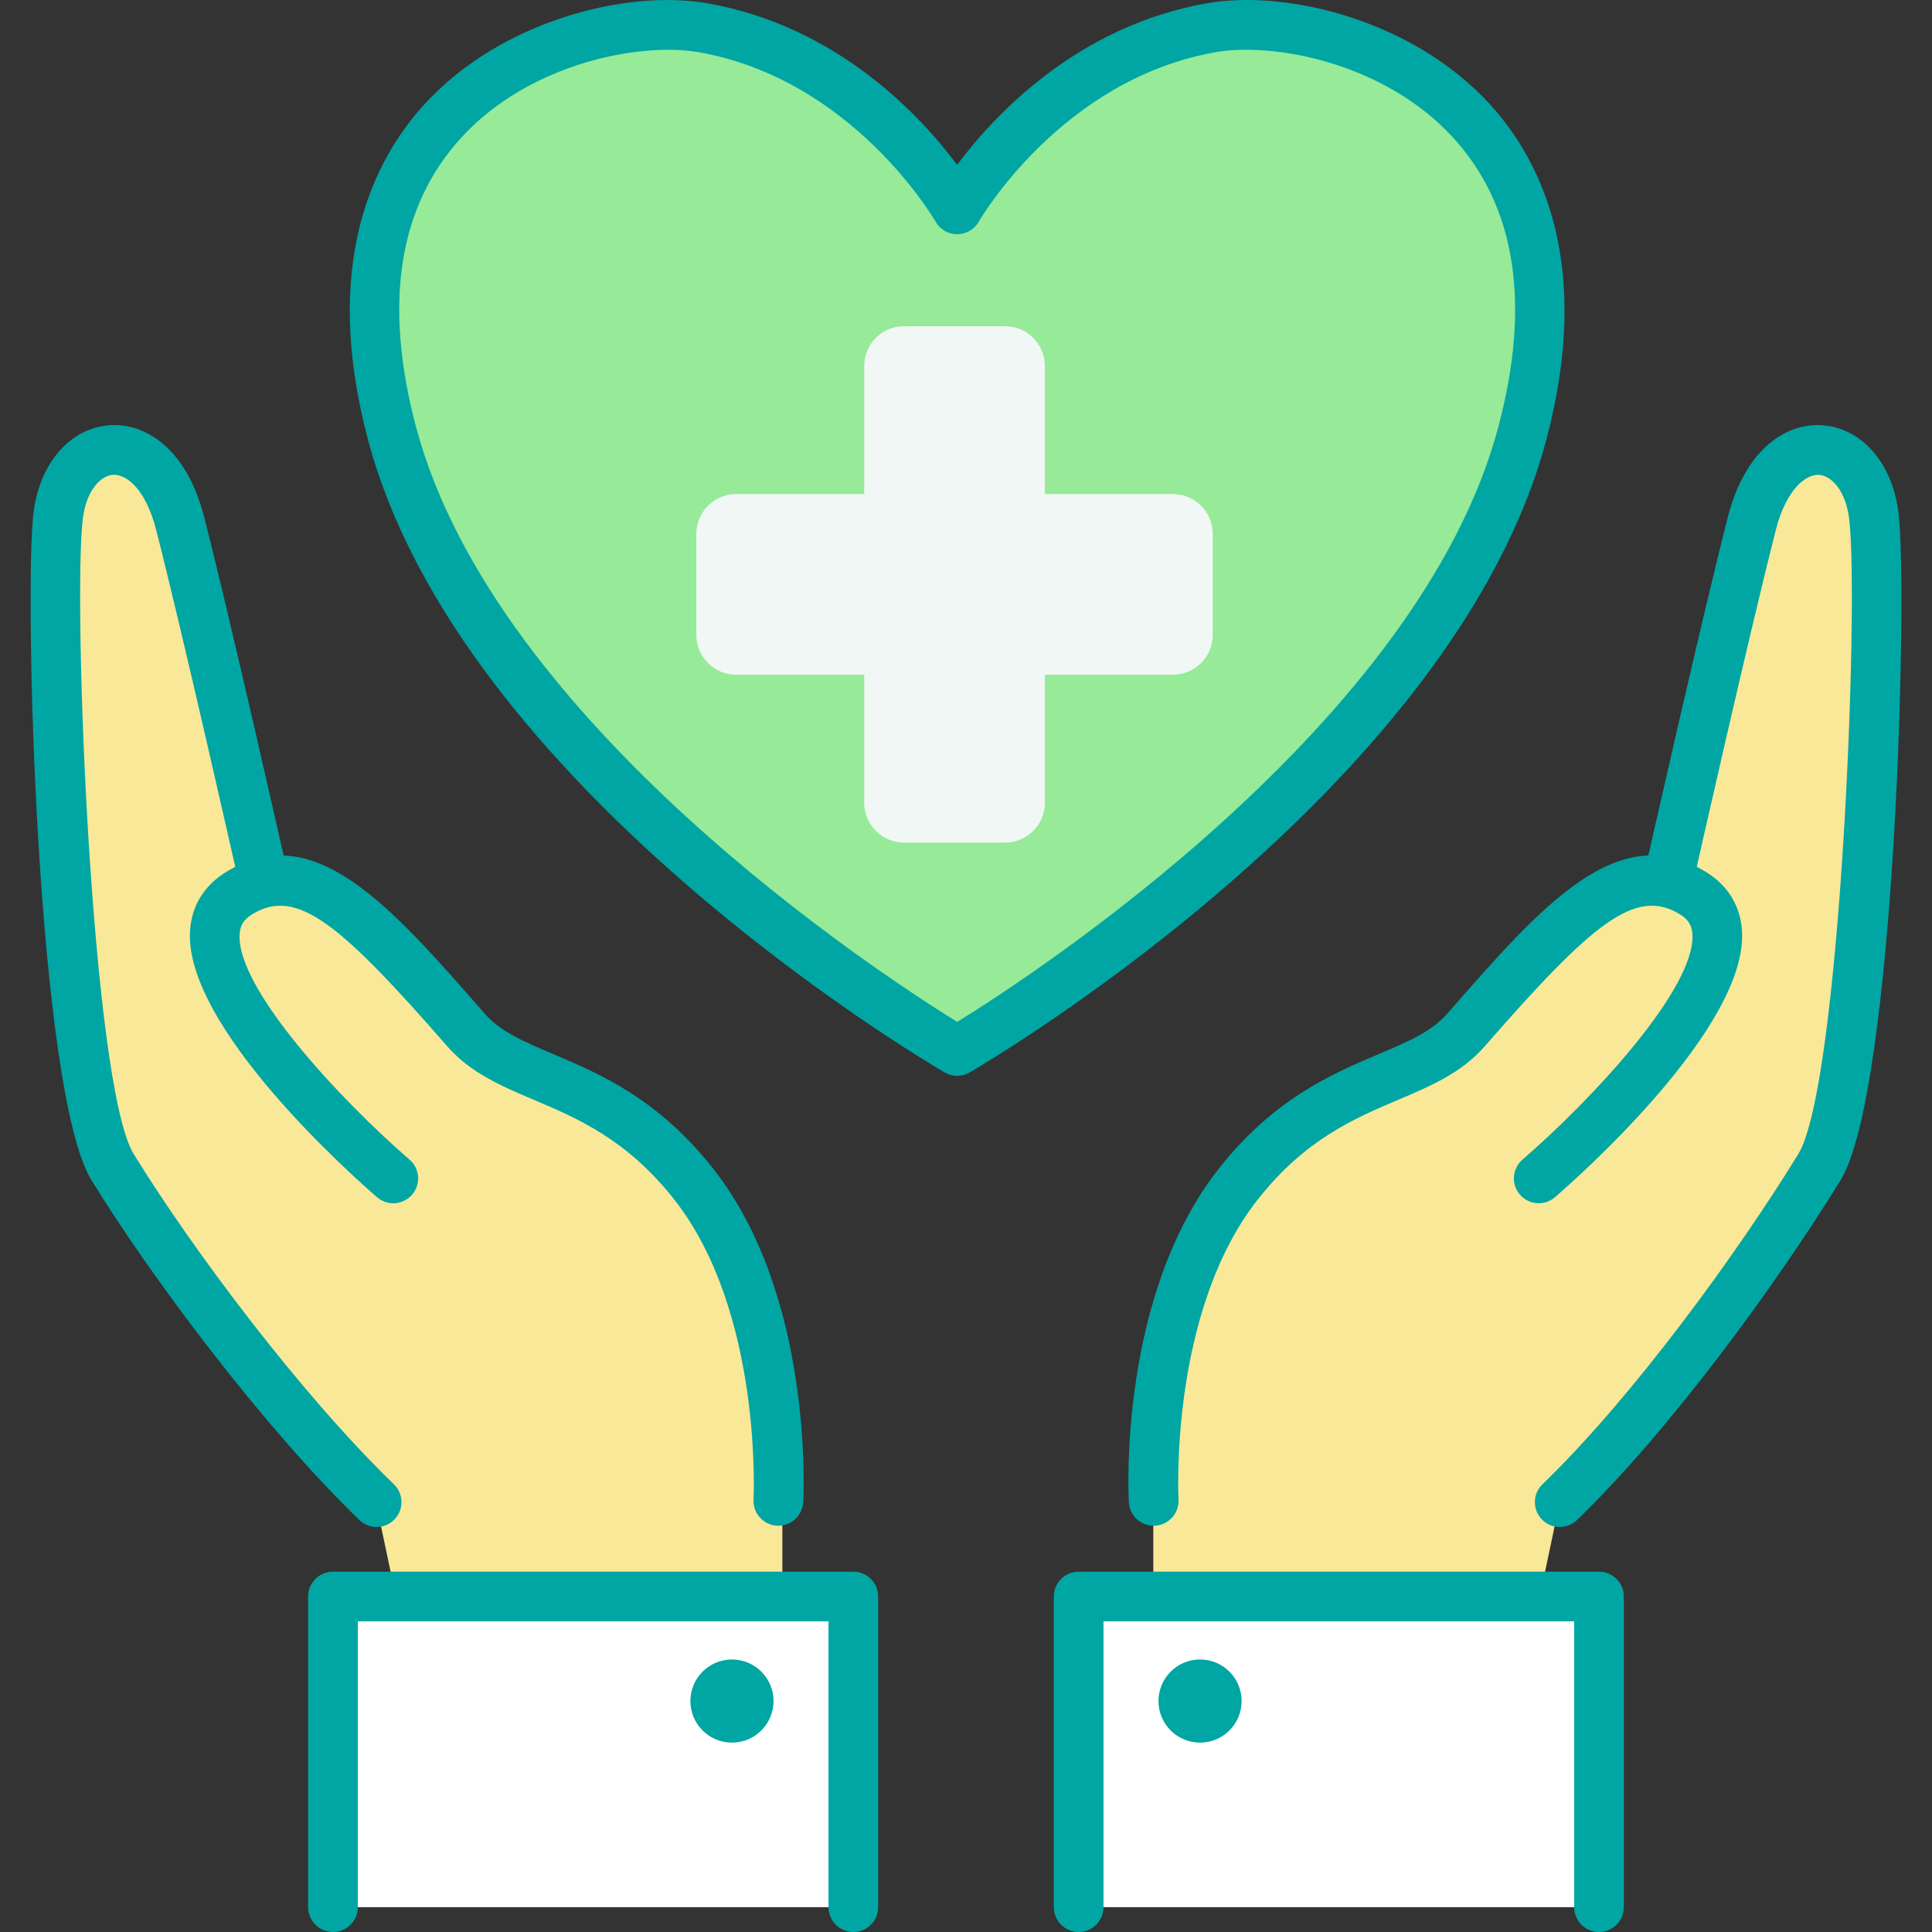
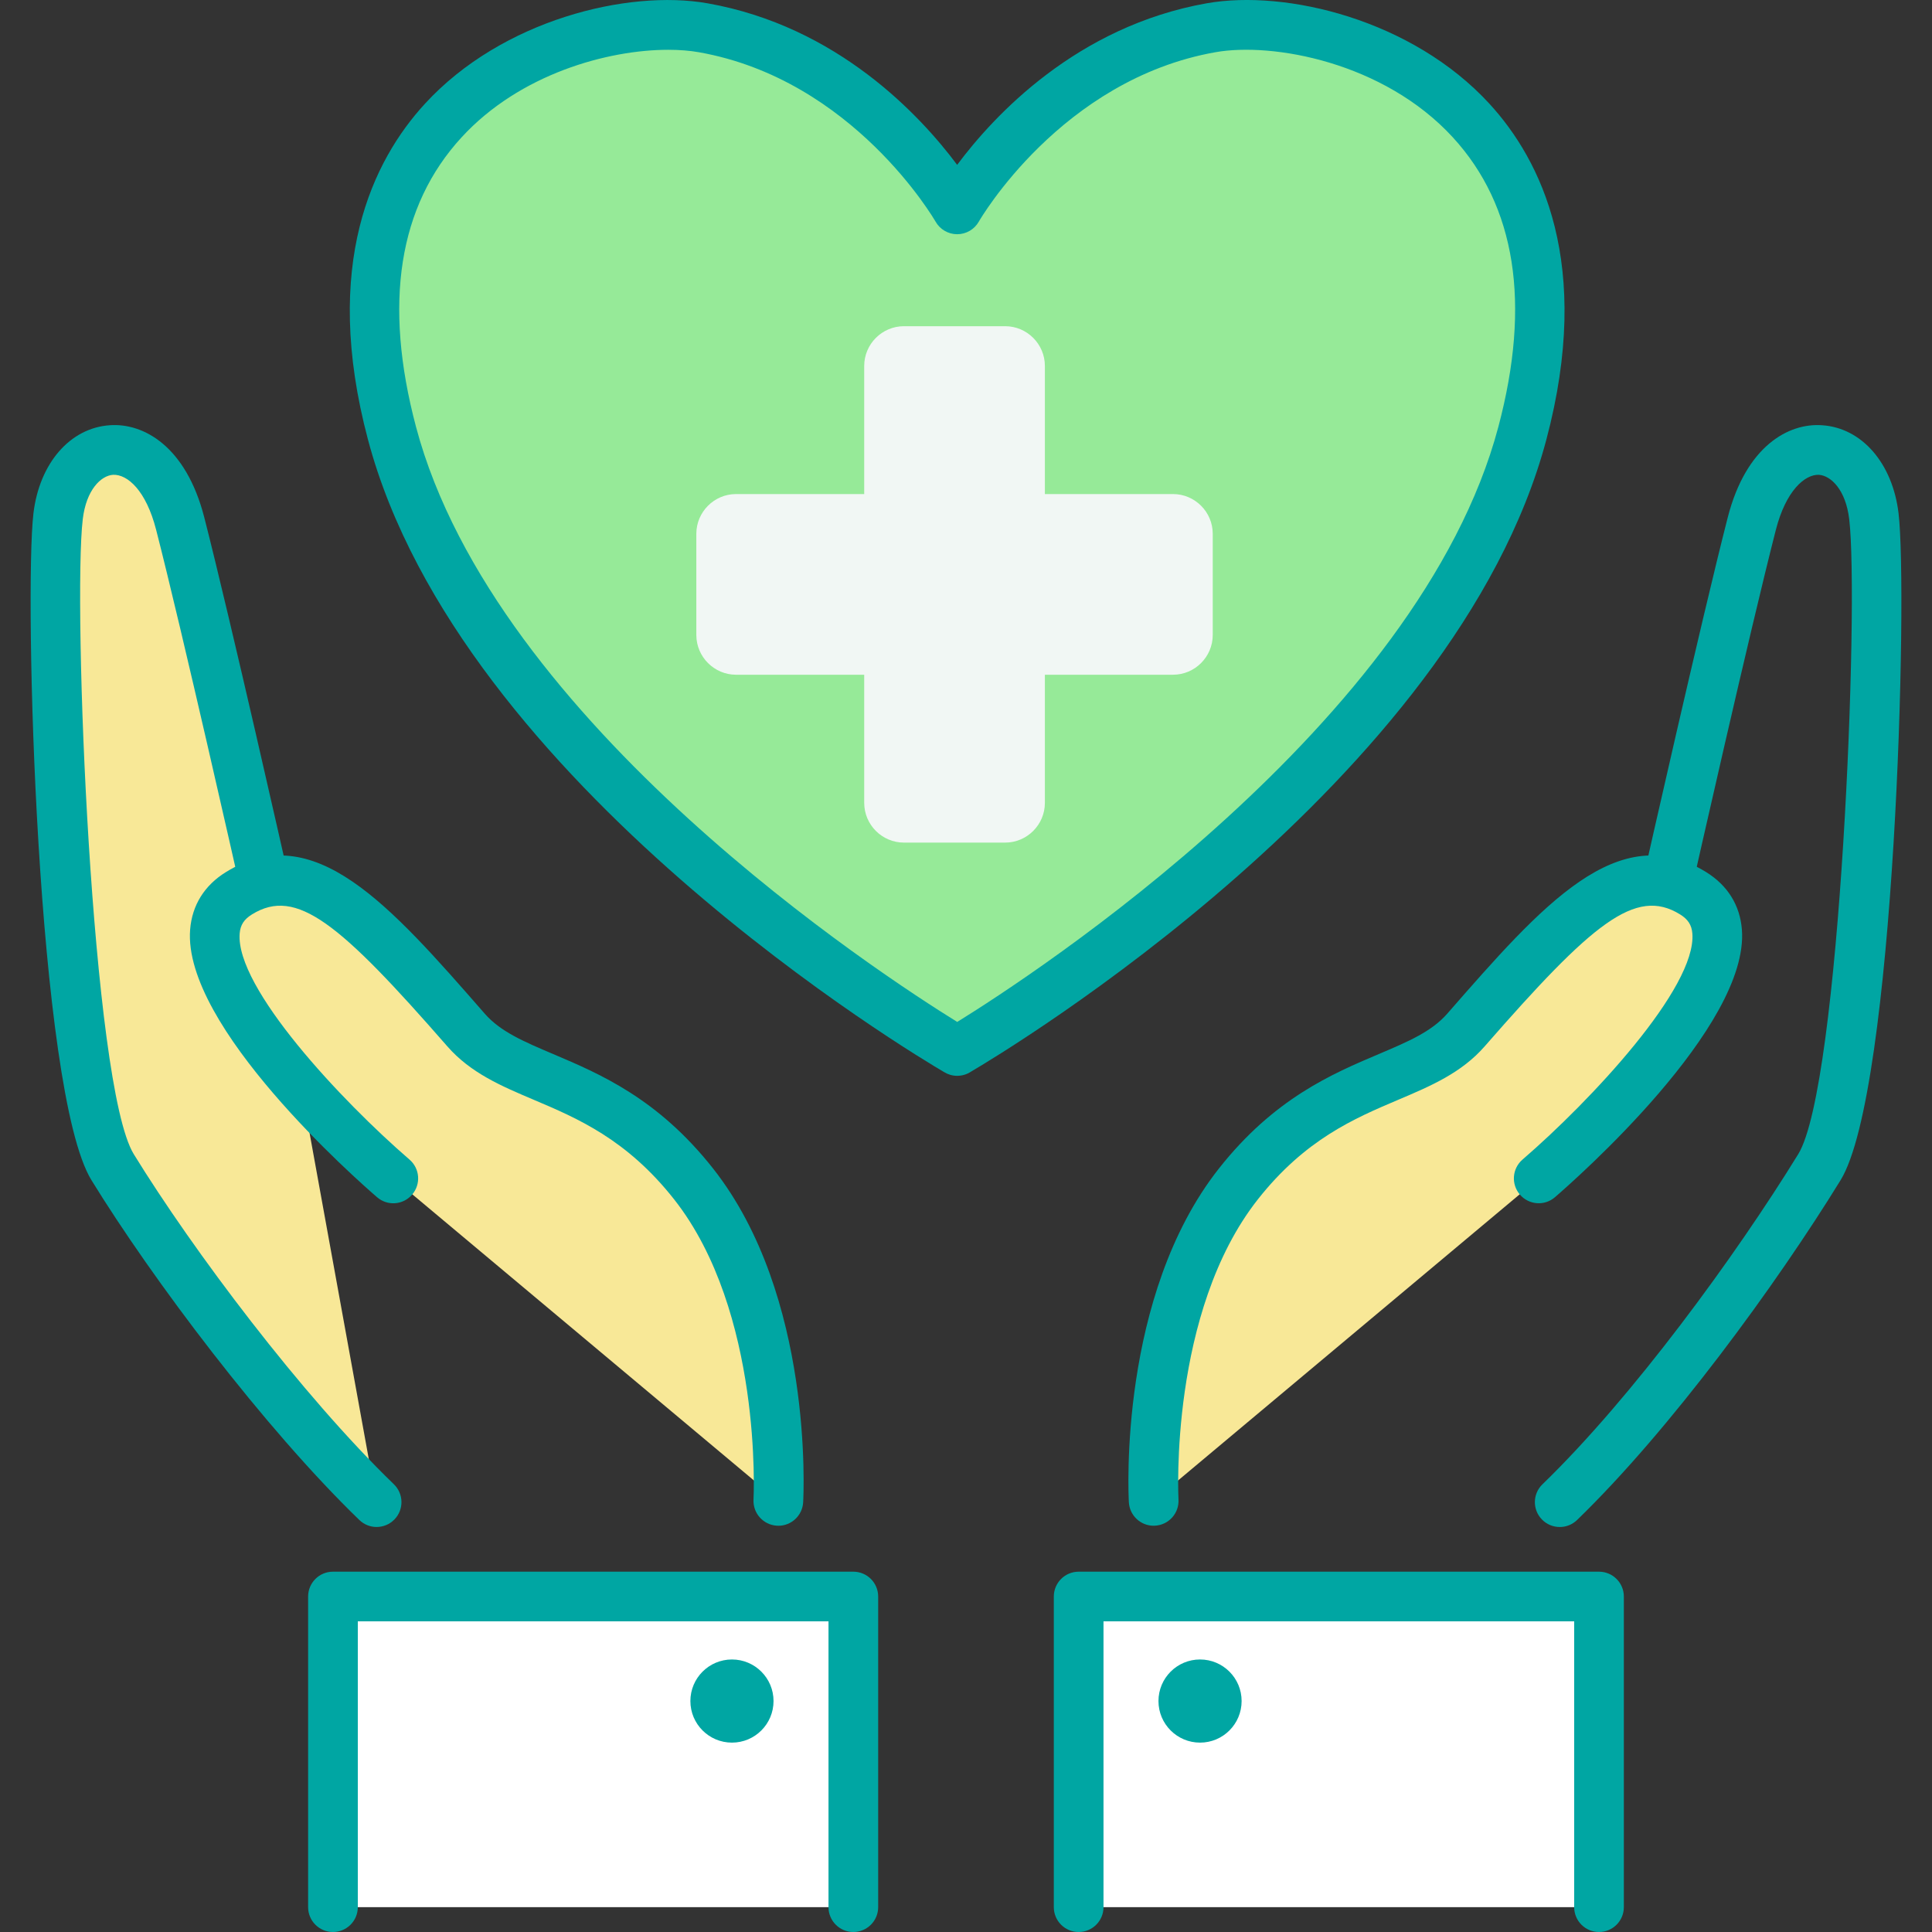
<svg xmlns="http://www.w3.org/2000/svg" id="_イヤー_1" viewBox="0 0 100 100">
  <rect x="0" y="0" width="100" height="100" fill="#333333" stroke="none" />
  <defs>
    <style>.cls-1{fill:#f8e897;}.cls-2{fill:#00a6a3;}.cls-3{fill:#fff;}.cls-4{fill:#f1f7f4;}.cls-5{fill:#96ea98;}</style>
  </defs>
  <g>
    <path class="cls-5" d="M49.543,54.399s24.556-14.295,29.254-31.974C83.494,4.746,68.632,.386,62.69,1.436c-8.724,1.542-13.147,9.403-13.147,9.403,0,0-4.424-7.861-13.148-9.402C30.452,.387,15.591,4.75,20.29,22.428c4.699,17.679,29.257,31.971,29.257,31.971h-.004Z" />
    <path class="cls-2" d="M49.547,55.685c-.245,0-.478-.069-.677-.192-1.384-.809-25.081-14.896-29.823-32.736-2.416-9.088,.27-14.473,2.949-17.389C25.99,1.02,32.514-.553,36.618,.17c6.74,1.191,11.029,5.824,12.924,8.363,1.894-2.539,6.184-7.173,12.924-8.364,4.101-.724,10.627,.849,14.622,5.196,2.679,2.917,5.366,8.302,2.951,17.39-4.699,17.685-28.026,31.684-29.779,32.713-.206,.137-.452,.216-.713,.216ZM34.59,2.577c-3.122,0-7.681,1.245-10.699,4.531-3.264,3.553-4.057,8.596-2.357,14.99,4.087,15.374,24.131,28.398,28.012,30.797,3.88-2.4,23.924-15.425,28.008-30.799,1.699-6.394,.905-11.436-2.359-14.991-3.583-3.9-9.336-4.926-12.281-4.403-7.995,1.412-12.21,8.696-12.251,8.769-.228,.403-.656,.652-1.119,.652h-.002c-.463,0-.891-.25-1.119-.654-.04-.071-4.256-7.354-12.251-8.766-.464-.082-.998-.126-1.581-.126Z" />
  </g>
  <path class="cls-4" d="M36.042,32.867v-5.238c0-1.132,.925-2.057,2.057-2.057h6.632v-6.631c0-1.132,.925-2.057,2.057-2.057h5.238c1.132,0,2.057,.925,2.057,2.057v6.631h6.631c1.132,0,2.057,.925,2.057,2.057v5.238c0,1.132-.925,2.057-2.057,2.057h-6.631v6.632c0,1.132-.925,2.057-2.057,2.057h-5.238c-1.132,0-2.057-.925-2.057-2.057v-6.632h-6.632c-1.132,0-2.057-.925-2.057-2.057h0Z" />
-   <polyline class="cls-1" points="82.765 51.725 86.264 61.631 80.731 77.752 79.7 82.636 59.694 82.636 59.694 76.039" />
-   <polyline class="cls-1" points="17.423 51.725 13.924 61.631 19.457 77.752 20.489 82.636 40.495 82.636 40.495 76.039" />
  <polyline class="cls-3" points="44.169 98.714 44.169 82.636 17.235 82.636 17.235 98.714" />
  <polyline class="cls-3" points="82.463 98.714 82.463 82.636 55.529 82.636 55.529 98.714" />
  <g>
-     <path class="cls-1" d="M80.731,77.752c4.867-4.709,10.348-12.314,13.439-17.339,2.503-4.069,3.327-29.441,2.821-33.692-.506-4.251-4.933-5.025-6.319,.38-1.387,5.405-4.298,18.338-4.298,18.338" />
    <path class="cls-2" d="M80.731,79.037c-.336,0-.672-.131-.924-.392-.494-.51-.481-1.324,.03-1.818,4.65-4.497,9.999-11.823,13.239-17.088,2.18-3.545,3.159-28.505,2.639-32.866-.18-1.518-.941-2.254-1.571-2.297-.72-.027-1.704,.812-2.225,2.845-1.366,5.325-4.26,18.171-4.289,18.301-.156,.693-.841,1.128-1.537,.972-.693-.156-1.128-.844-.972-1.537,.029-.13,2.932-13.013,4.307-18.376,.948-3.693,3.148-4.899,4.887-4.77,2.057,.136,3.646,1.969,3.954,4.559,.488,4.1-.178,29.926-3.002,34.517-3.324,5.403-8.831,12.937-13.64,17.59-.25,.241-.572,.361-.894,.361Z" />
  </g>
  <g>
    <path class="cls-1" d="M59.713,77.687s-.569-10.114,4.38-16.4c4.48-5.691,9.303-5.133,11.785-7.975,5.402-6.185,8.384-9.155,11.75-7.081,5.329,3.283-7.985,14.762-7.985,14.762" />
    <path class="cls-2" d="M59.713,78.972c-.677,0-1.244-.529-1.283-1.214-.024-.433-.536-10.676,4.653-17.266,2.86-3.633,5.864-4.908,8.278-5.932,1.527-.648,2.733-1.159,3.55-2.094,4.945-5.66,8.85-10.128,13.393-7.33,1.114,.687,1.756,1.715,1.856,2.974,.4,5.014-8.644,12.967-9.676,13.857-.538,.465-1.35,.404-1.813-.134-.464-.537-.404-1.349,.133-1.813,3.519-3.036,9.017-8.898,8.792-11.705-.035-.437-.226-.734-.641-.989-2.305-1.422-4.543,.462-10.108,6.832-1.205,1.38-2.797,2.055-4.481,2.769-2.254,.957-4.81,2.041-7.262,5.155-4.595,5.836-4.111,15.436-4.106,15.532,.04,.709-.503,1.315-1.212,1.355-.024,.002-.049,.002-.073,.002Z" />
  </g>
  <g>
    <path class="cls-1" d="M13.625,45.439s-2.911-12.933-4.298-18.338-5.814-4.632-6.319-.38c-.506,4.251,.318,29.623,2.821,33.692,3.091,5.024,8.798,12.63,13.665,17.339" />
    <path class="cls-2" d="M19.495,79.037c-.322,0-.644-.12-.894-.361-4.938-4.777-10.713-12.464-13.866-17.589C1.911,56.498,1.244,30.671,1.731,26.569c.308-2.59,1.897-4.423,3.955-4.559,1.736-.123,3.939,1.076,4.887,4.77,1.375,5.363,4.277,18.246,4.306,18.376,.156,.693-.28,1.381-.972,1.537-.69,.156-1.381-.279-1.537-.972-.029-.13-2.922-12.976-4.289-18.301-.521-2.033-1.479-2.872-2.226-2.845-.63,.042-1.39,.778-1.571,2.297-.519,4.363,.46,29.324,2.64,32.867,3.069,4.987,8.679,12.458,13.464,17.087,.51,.494,.524,1.308,.03,1.818-.252,.261-.588,.392-.924,.392Z" />
  </g>
  <g>
    <path class="cls-1" d="M40.287,77.687s.569-10.114-4.38-16.4c-4.48-5.691-9.303-5.133-11.785-7.975-5.402-6.185-8.384-9.155-11.75-7.081-5.329,3.283,7.985,14.762,7.985,14.762" />
    <path class="cls-2" d="M40.288,78.972c-.024,0-.048-.001-.073-.002-.709-.04-1.251-.646-1.213-1.354,.006-.096,.475-9.714-4.106-15.533-2.452-3.114-5.007-4.198-7.261-5.155-1.685-.714-3.277-1.39-4.481-2.769-5.565-6.372-7.807-8.254-10.108-6.832-.415,.255-.606,.551-.641,.989-.225,2.807,5.274,8.669,8.792,11.705,.538,.464,.597,1.276,.133,1.813-.463,.539-1.274,.601-1.813,.134-1.033-.89-10.076-8.843-9.676-13.857,.101-1.259,.742-2.288,1.856-2.974,4.542-2.799,8.449,1.67,13.393,7.33,.817,.935,2.023,1.446,3.549,2.094,2.414,1.024,5.418,2.299,8.278,5.932,5.189,6.591,4.678,16.833,4.654,17.266-.039,.684-.606,1.214-1.283,1.214Z" />
  </g>
  <path class="cls-2" d="M44.169,100c-.71,0-1.286-.576-1.286-1.286v-14.793H18.52v14.793c0,.71-.575,1.286-1.286,1.286s-1.286-.576-1.286-1.286v-16.078c0-.71,.575-1.286,1.286-1.286h26.934c.71,0,1.286,.576,1.286,1.286v16.078c0,.71-.575,1.286-1.286,1.286Z" />
  <path class="cls-2" d="M82.765,100c-.71,0-1.286-.576-1.286-1.286v-14.793h-24.362v14.793c0,.71-.575,1.286-1.286,1.286s-1.286-.576-1.286-1.286v-16.078c0-.71,.575-1.286,1.286-1.286h26.933c.71,0,1.286,.576,1.286,1.286v16.078c0,.71-.575,1.286-1.286,1.286Z" />
  <circle class="cls-2" cx="62.114" cy="88.046" r="2.152" />
  <circle class="cls-2" cx="37.886" cy="88.046" r="2.152" />
</svg>